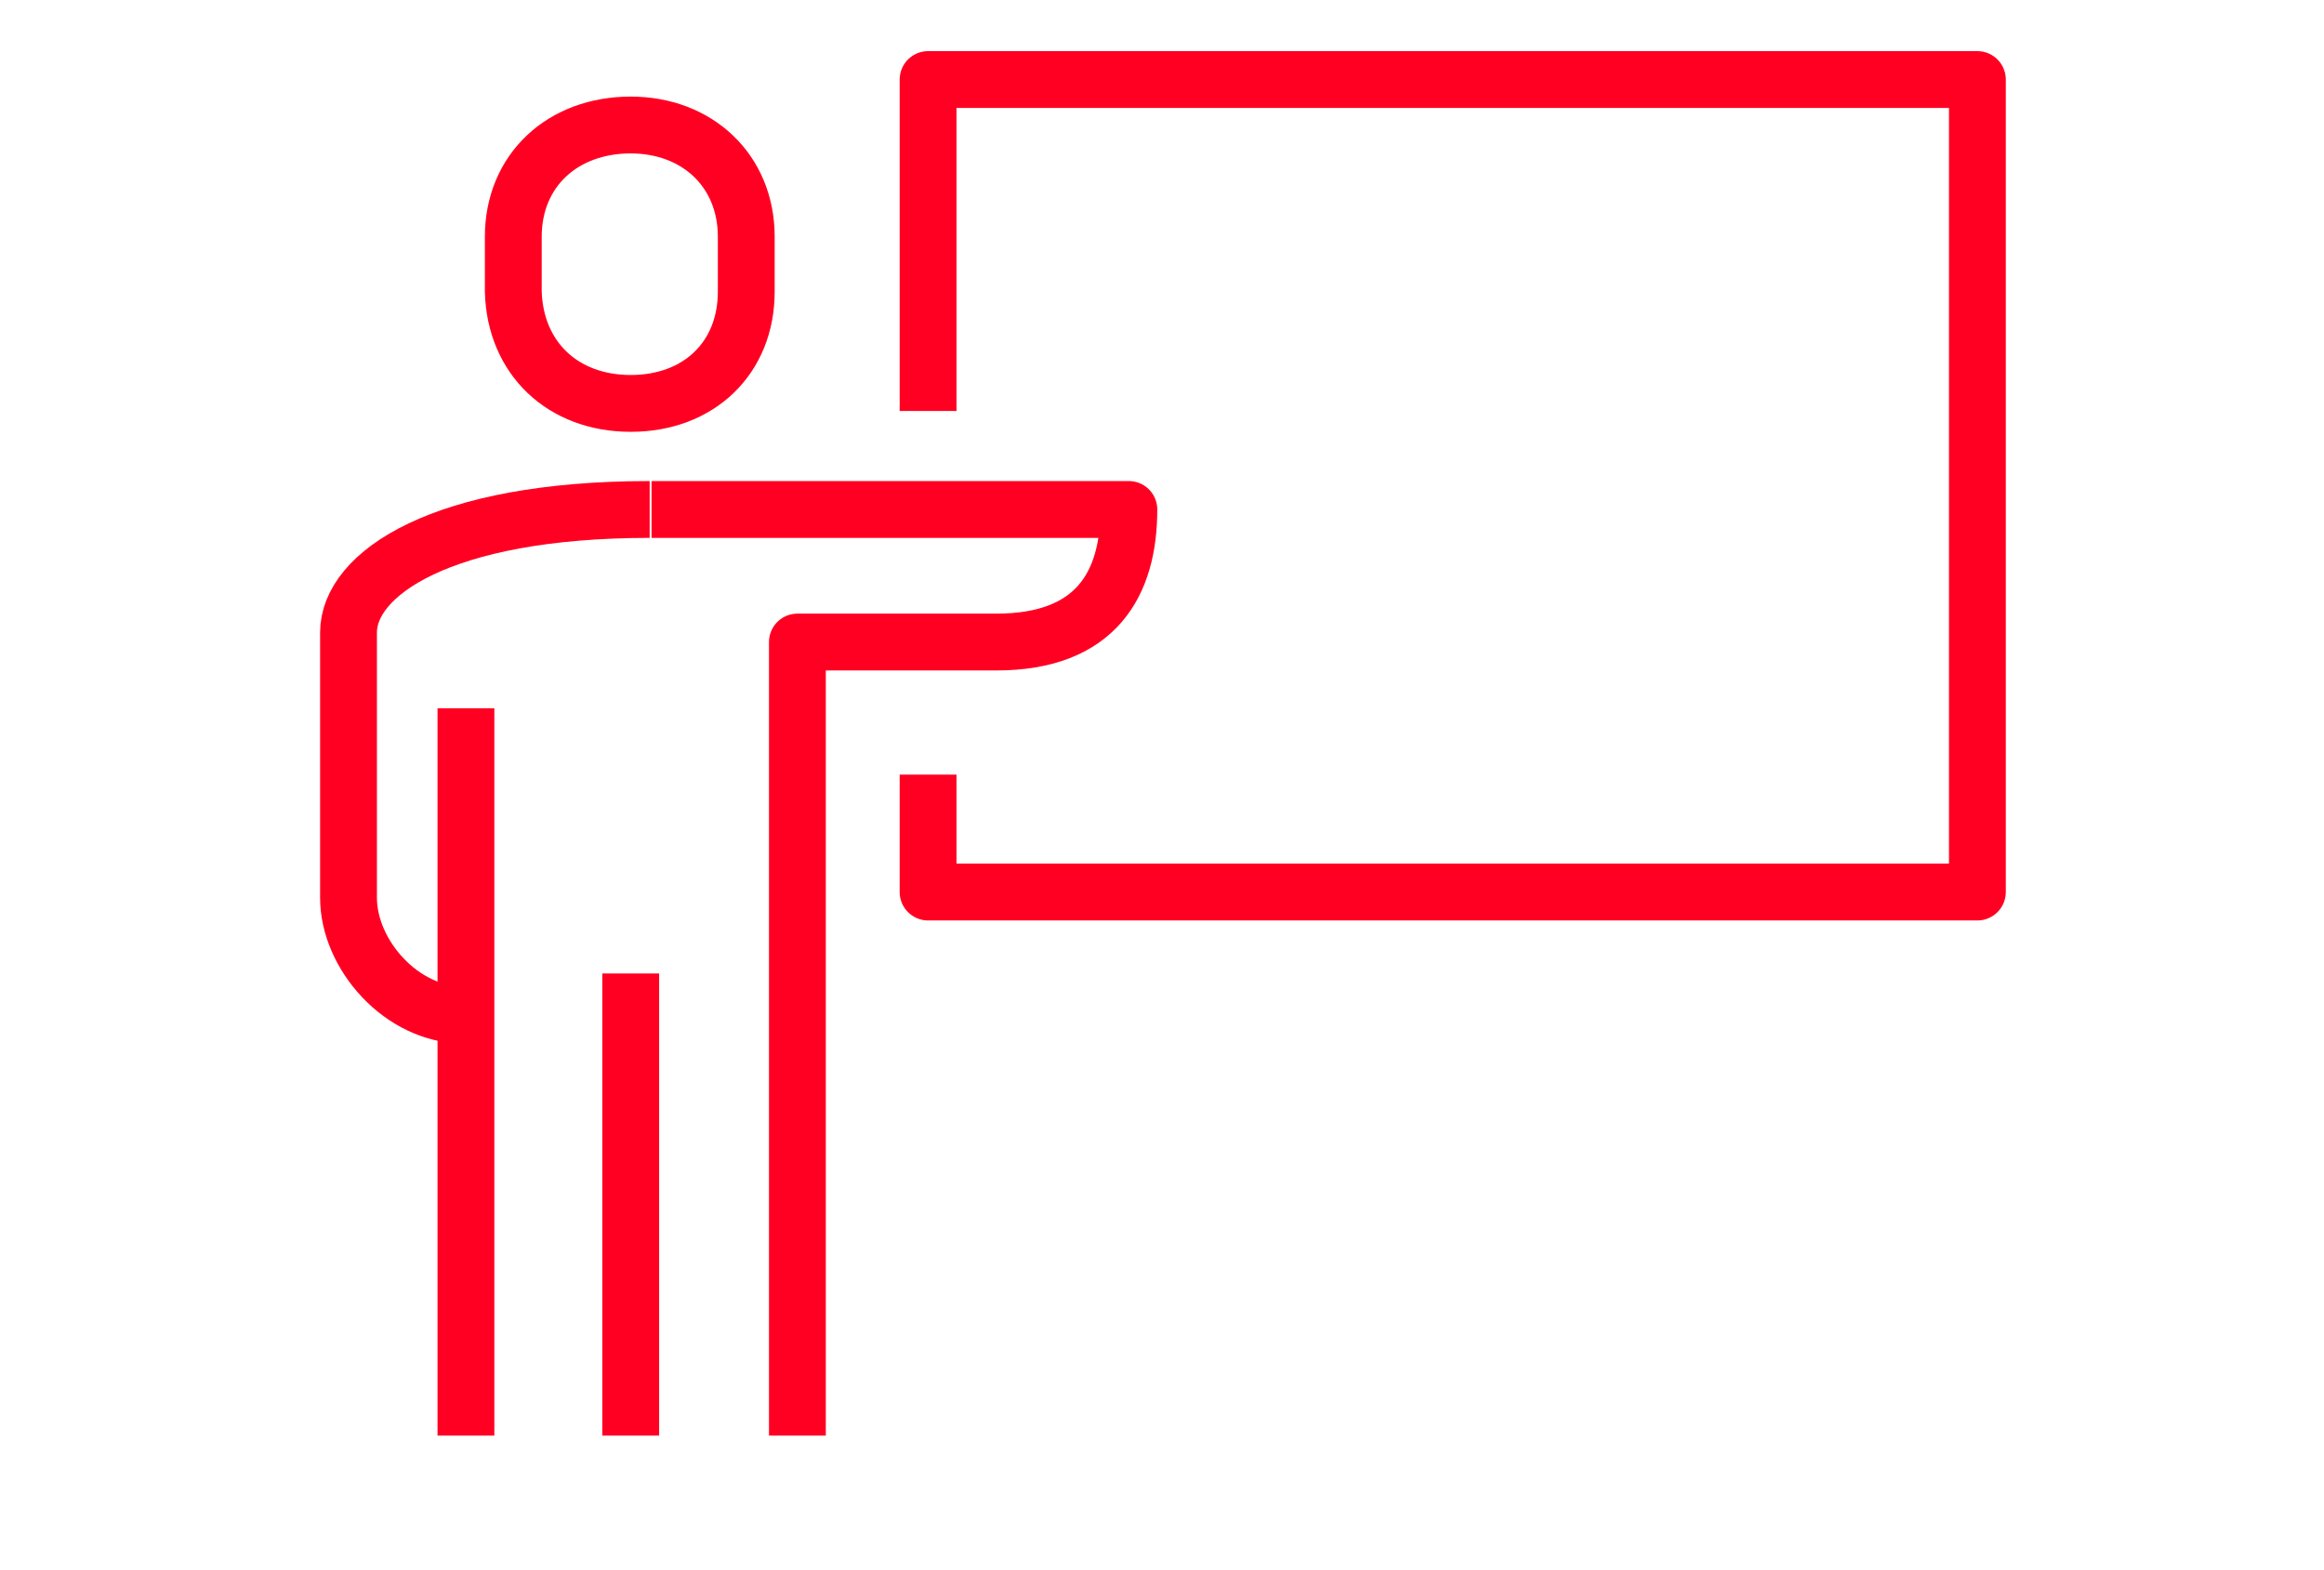
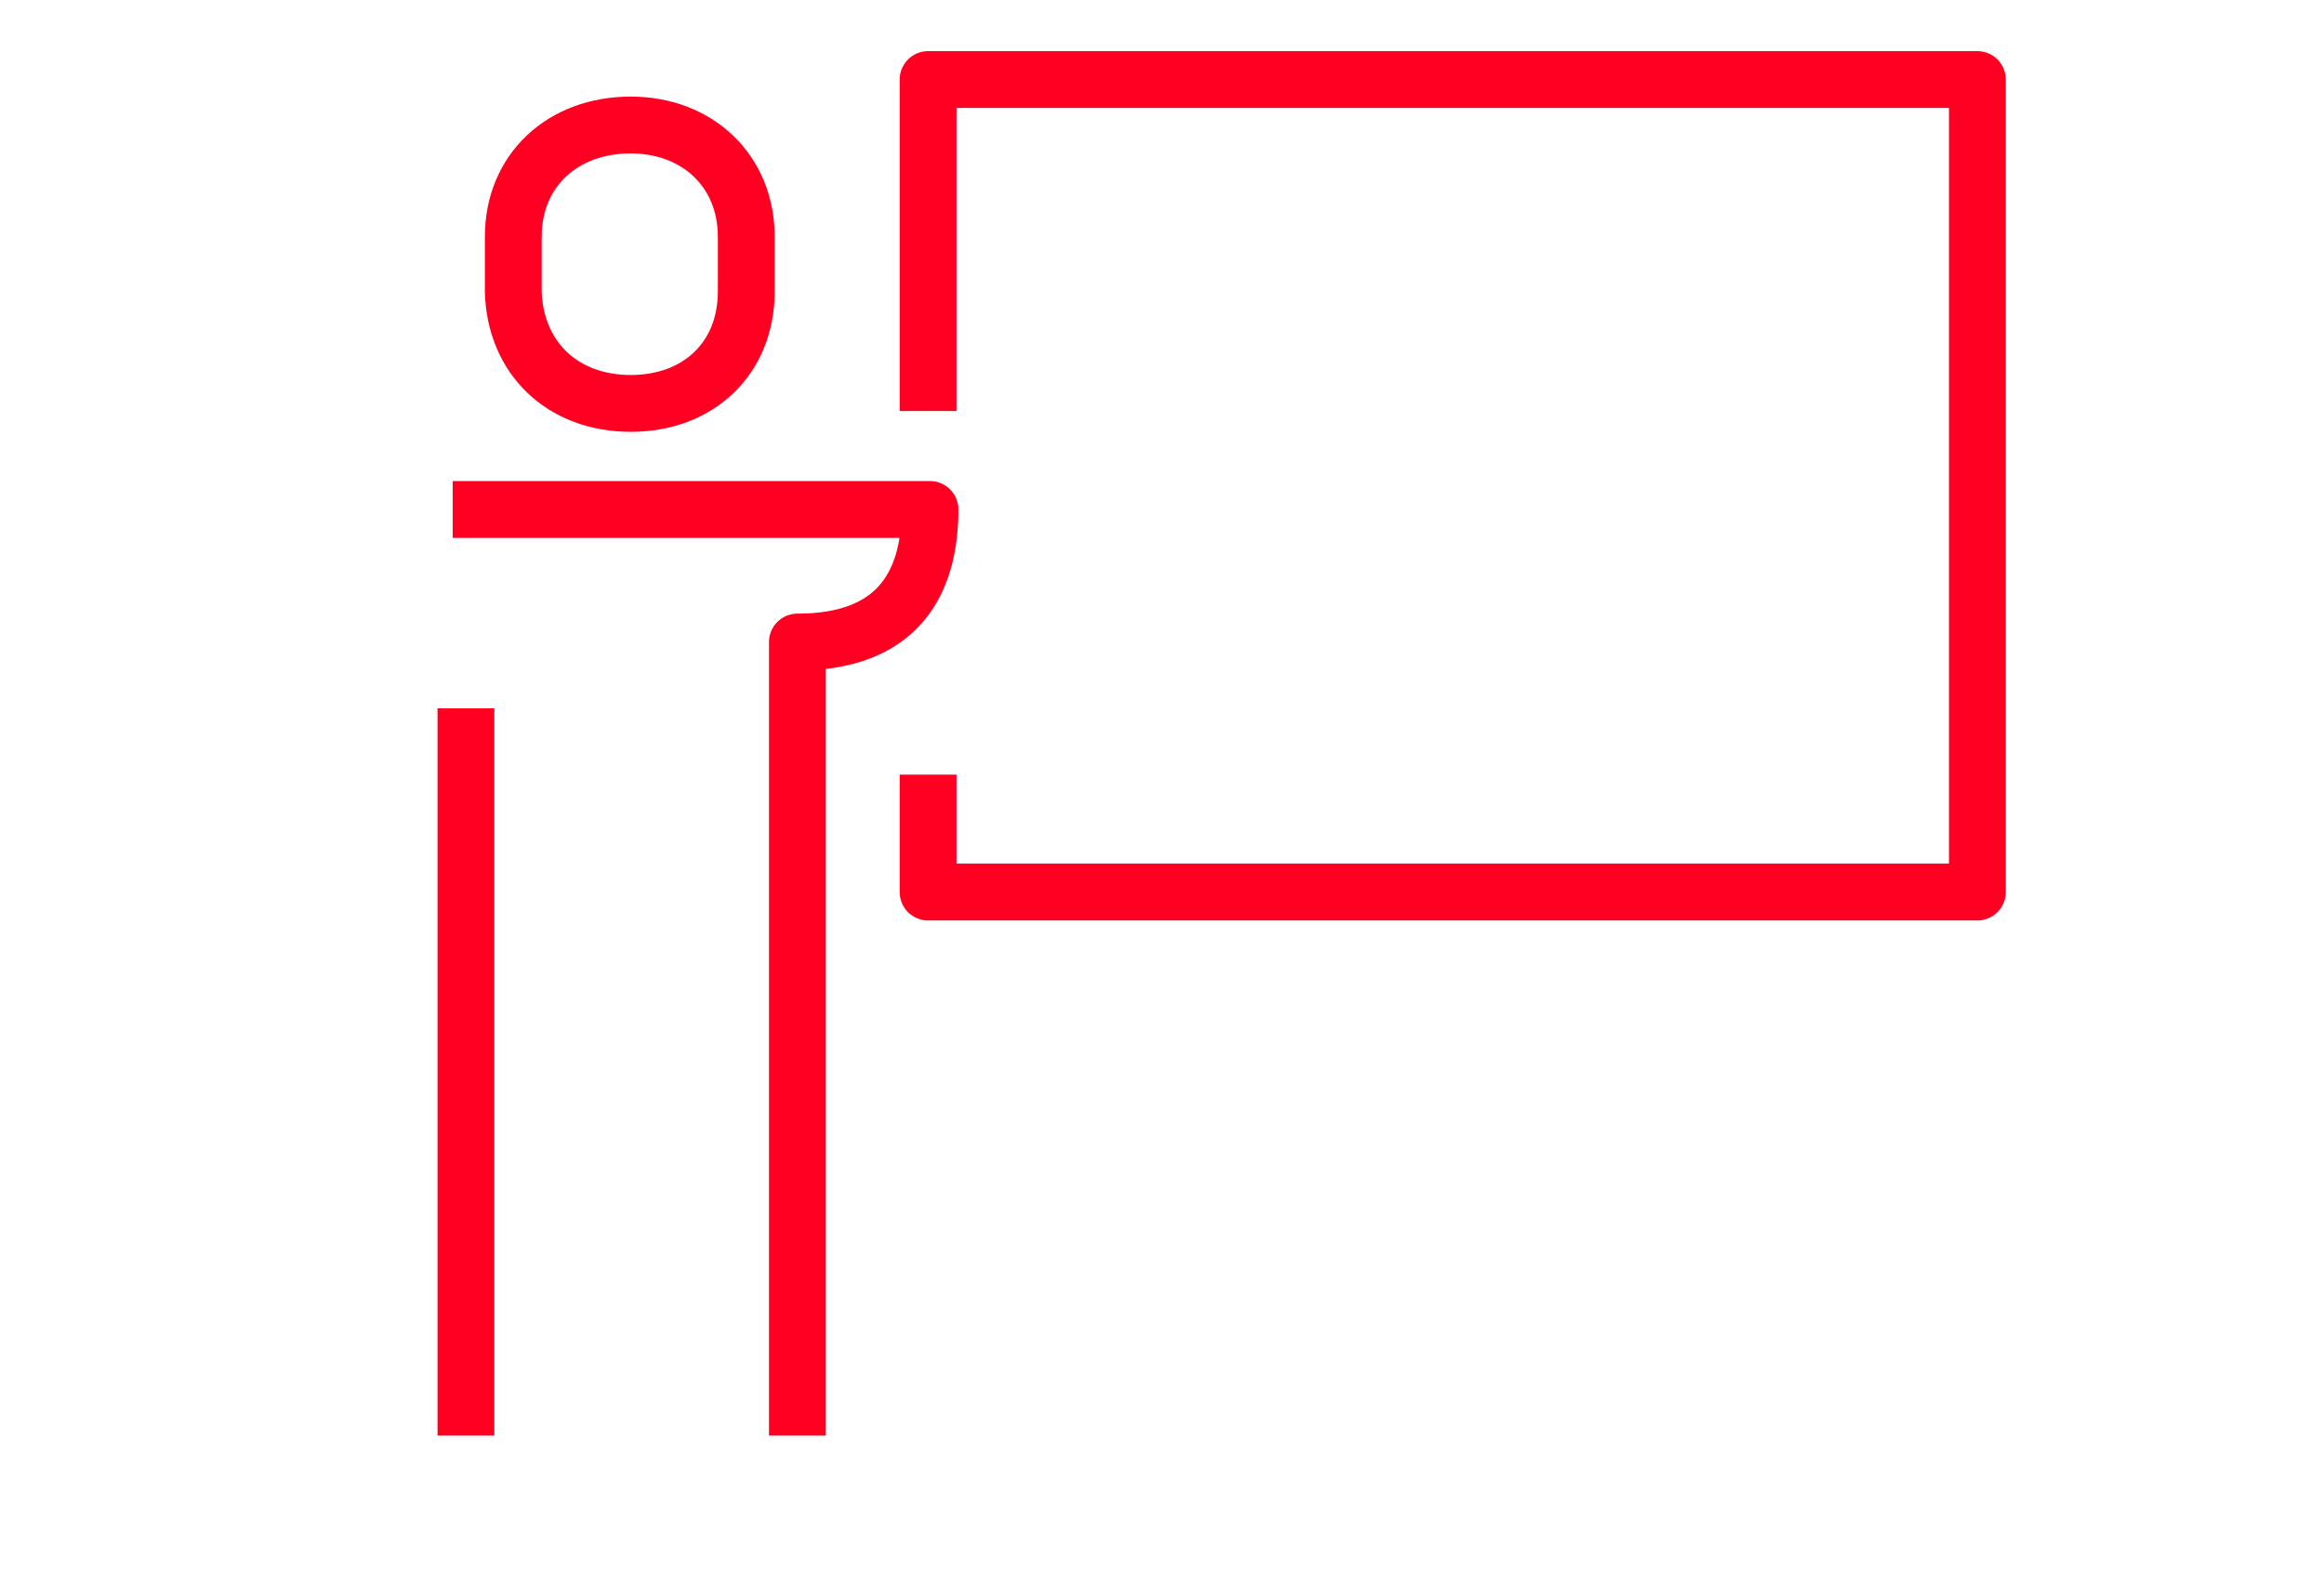
<svg xmlns="http://www.w3.org/2000/svg" id="Layer_1" x="0px" y="0px" viewBox="0 0 122.7 82.9" style="enable-background:new 0 0 122.7 82.9;" xml:space="preserve">
  <style type="text/css"> .st0{fill:none;stroke:#FF0022;stroke-width:3;stroke-linejoin:round;} </style>
  <g>
-     <path class="st0" d="M34.3,26.9c-11,0-15.9,3.4-15.9,6.5v14c0,3,2.8,6.2,6.1,6.2" />
    <path class="st0" d="M33.3,21.3c3.6,0,6.1-2.4,6.1-5.9v-2.9c0-3.5-2.6-5.9-6.1-5.9c-3.6,0-6.2,2.4-6.2,5.9v2.9 C27.2,18.9,29.7,21.3,33.3,21.3z" />
    <polyline class="st0" points="49,21.7 49,4.2 104.4,4.2 104.4,47.1 49,47.1 49,40.9 " />
-     <path class="st0" d="M42.1,75.8V33.9h10.5c5.3,0,7-3.1,7-7c-2.7,0-22,0-25.2,0" />
-     <line class="st0" x1="33.3" y1="51.4" x2="33.3" y2="75.8" />
+     <path class="st0" d="M42.1,75.8V33.9c5.3,0,7-3.1,7-7c-2.7,0-22,0-25.2,0" />
    <line class="st0" x1="24.6" y1="37.4" x2="24.6" y2="75.8" />
  </g>
</svg>